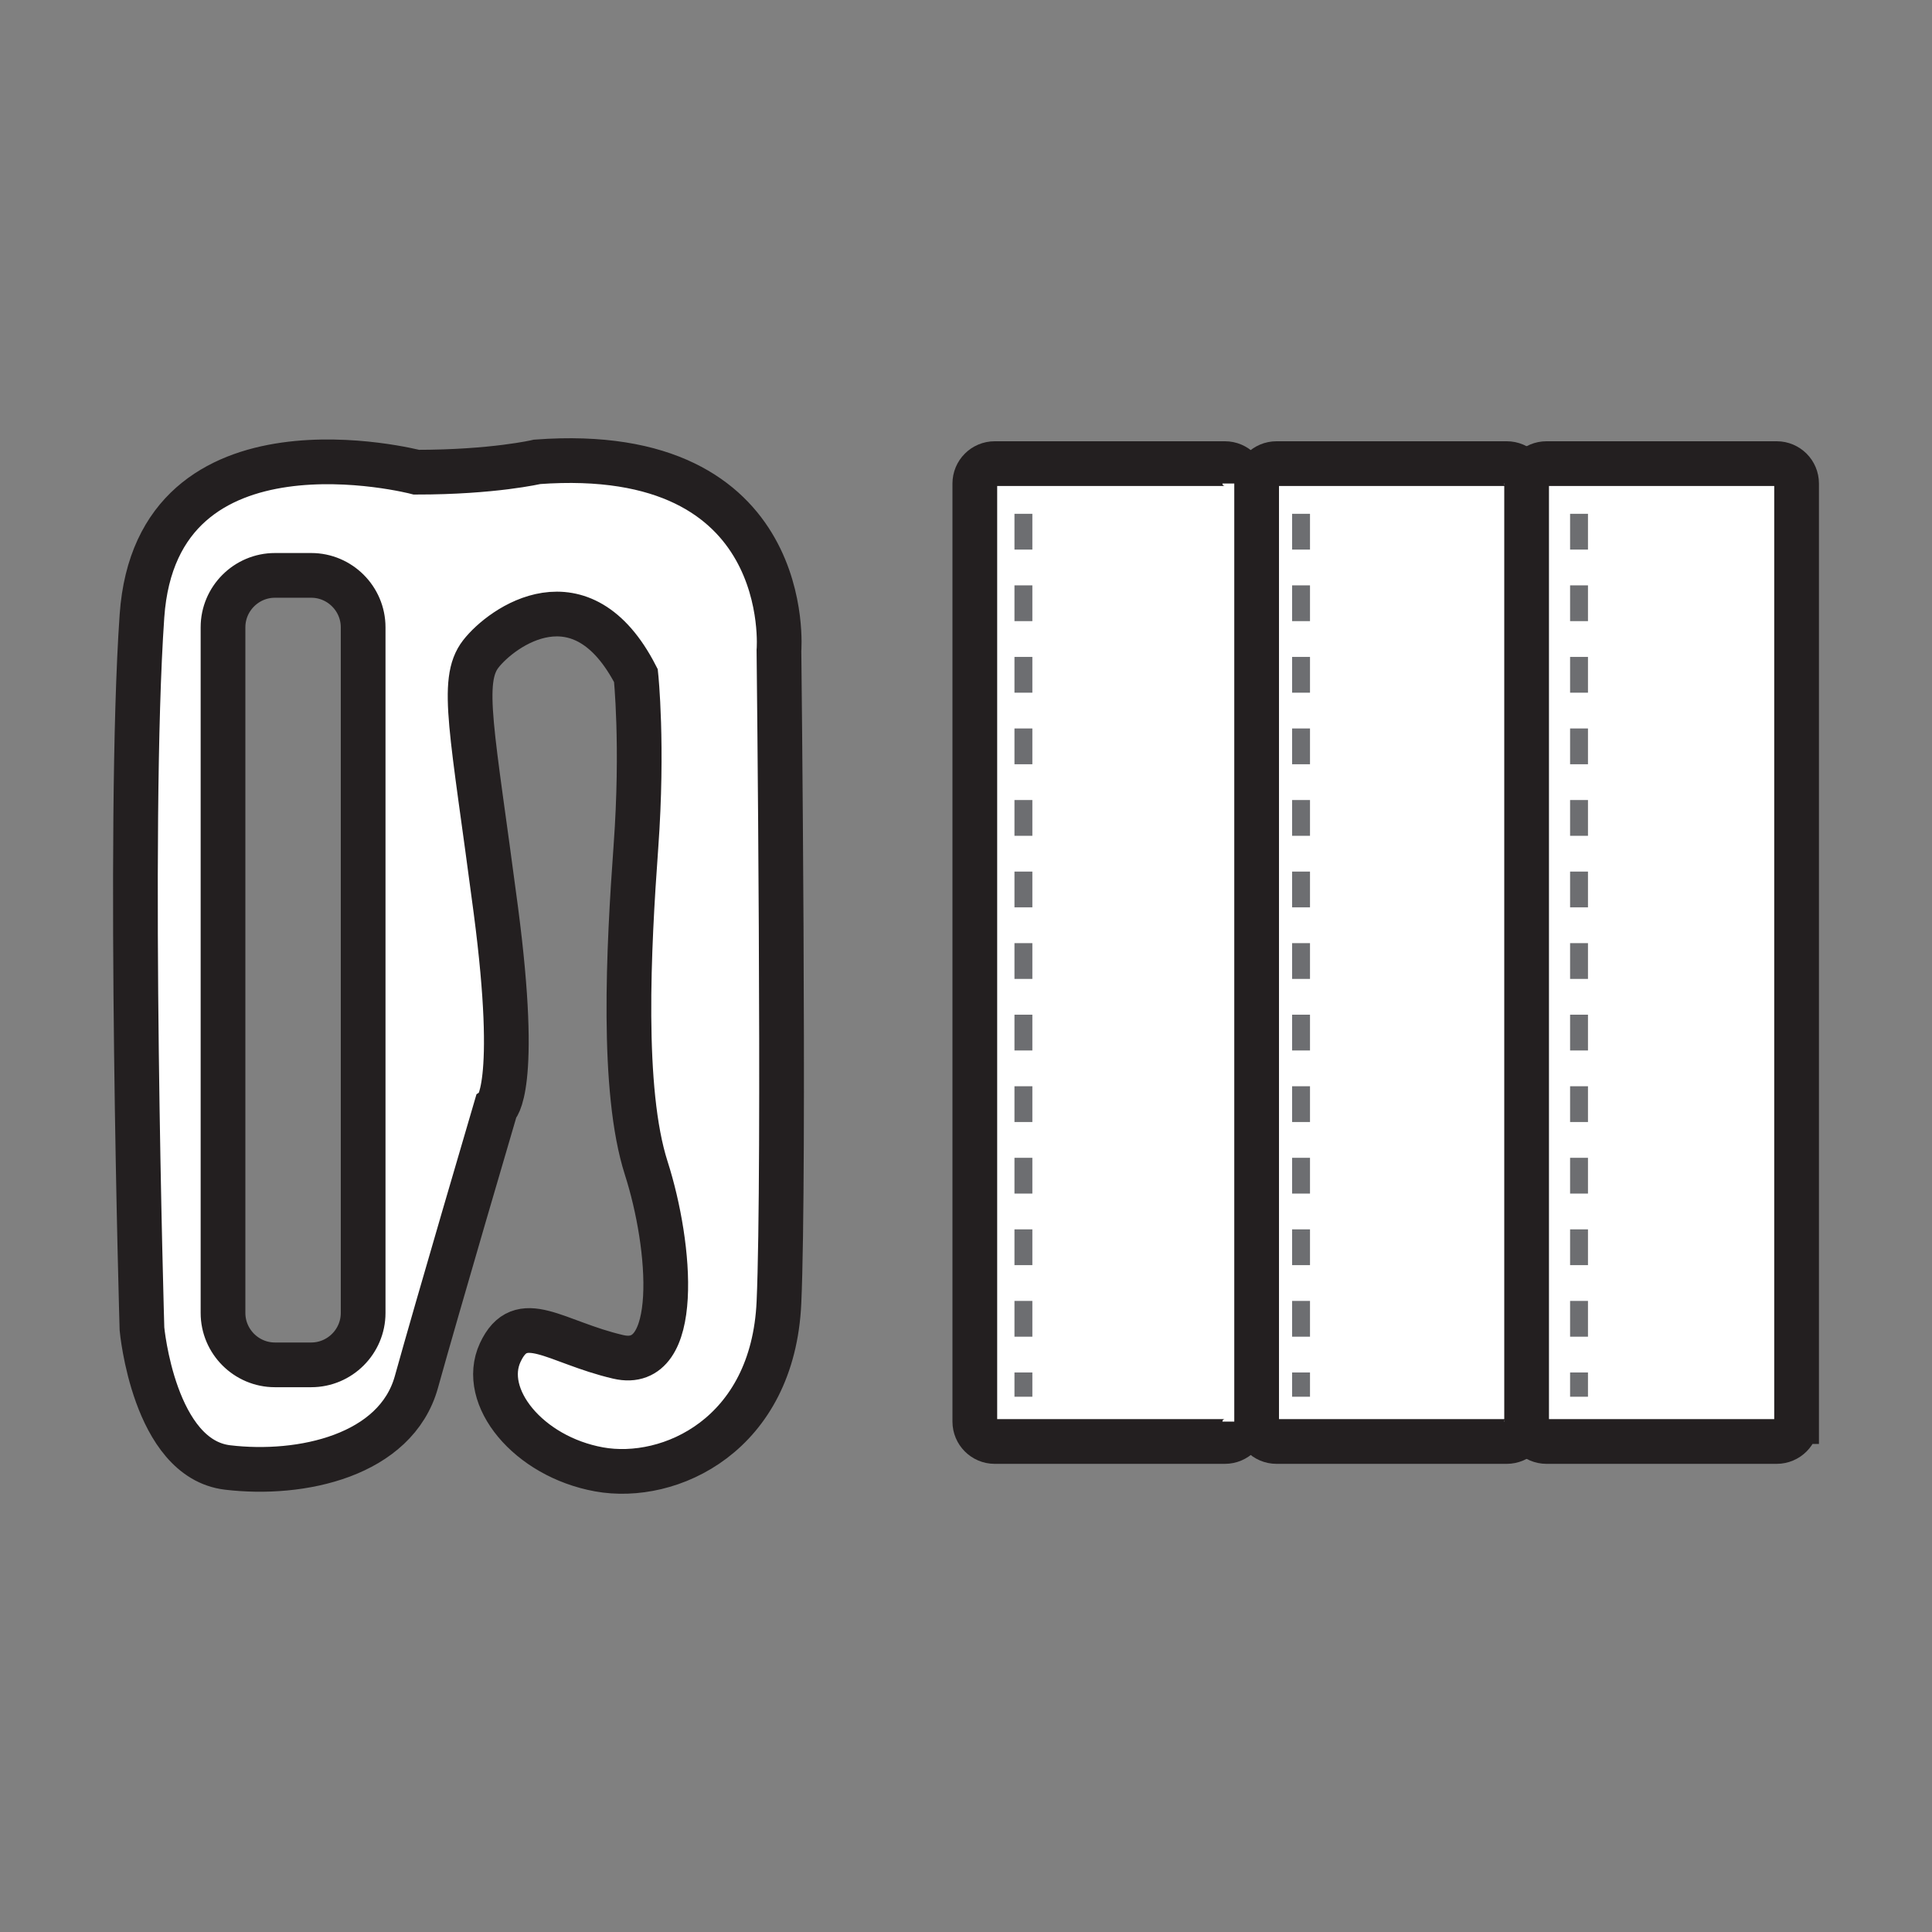
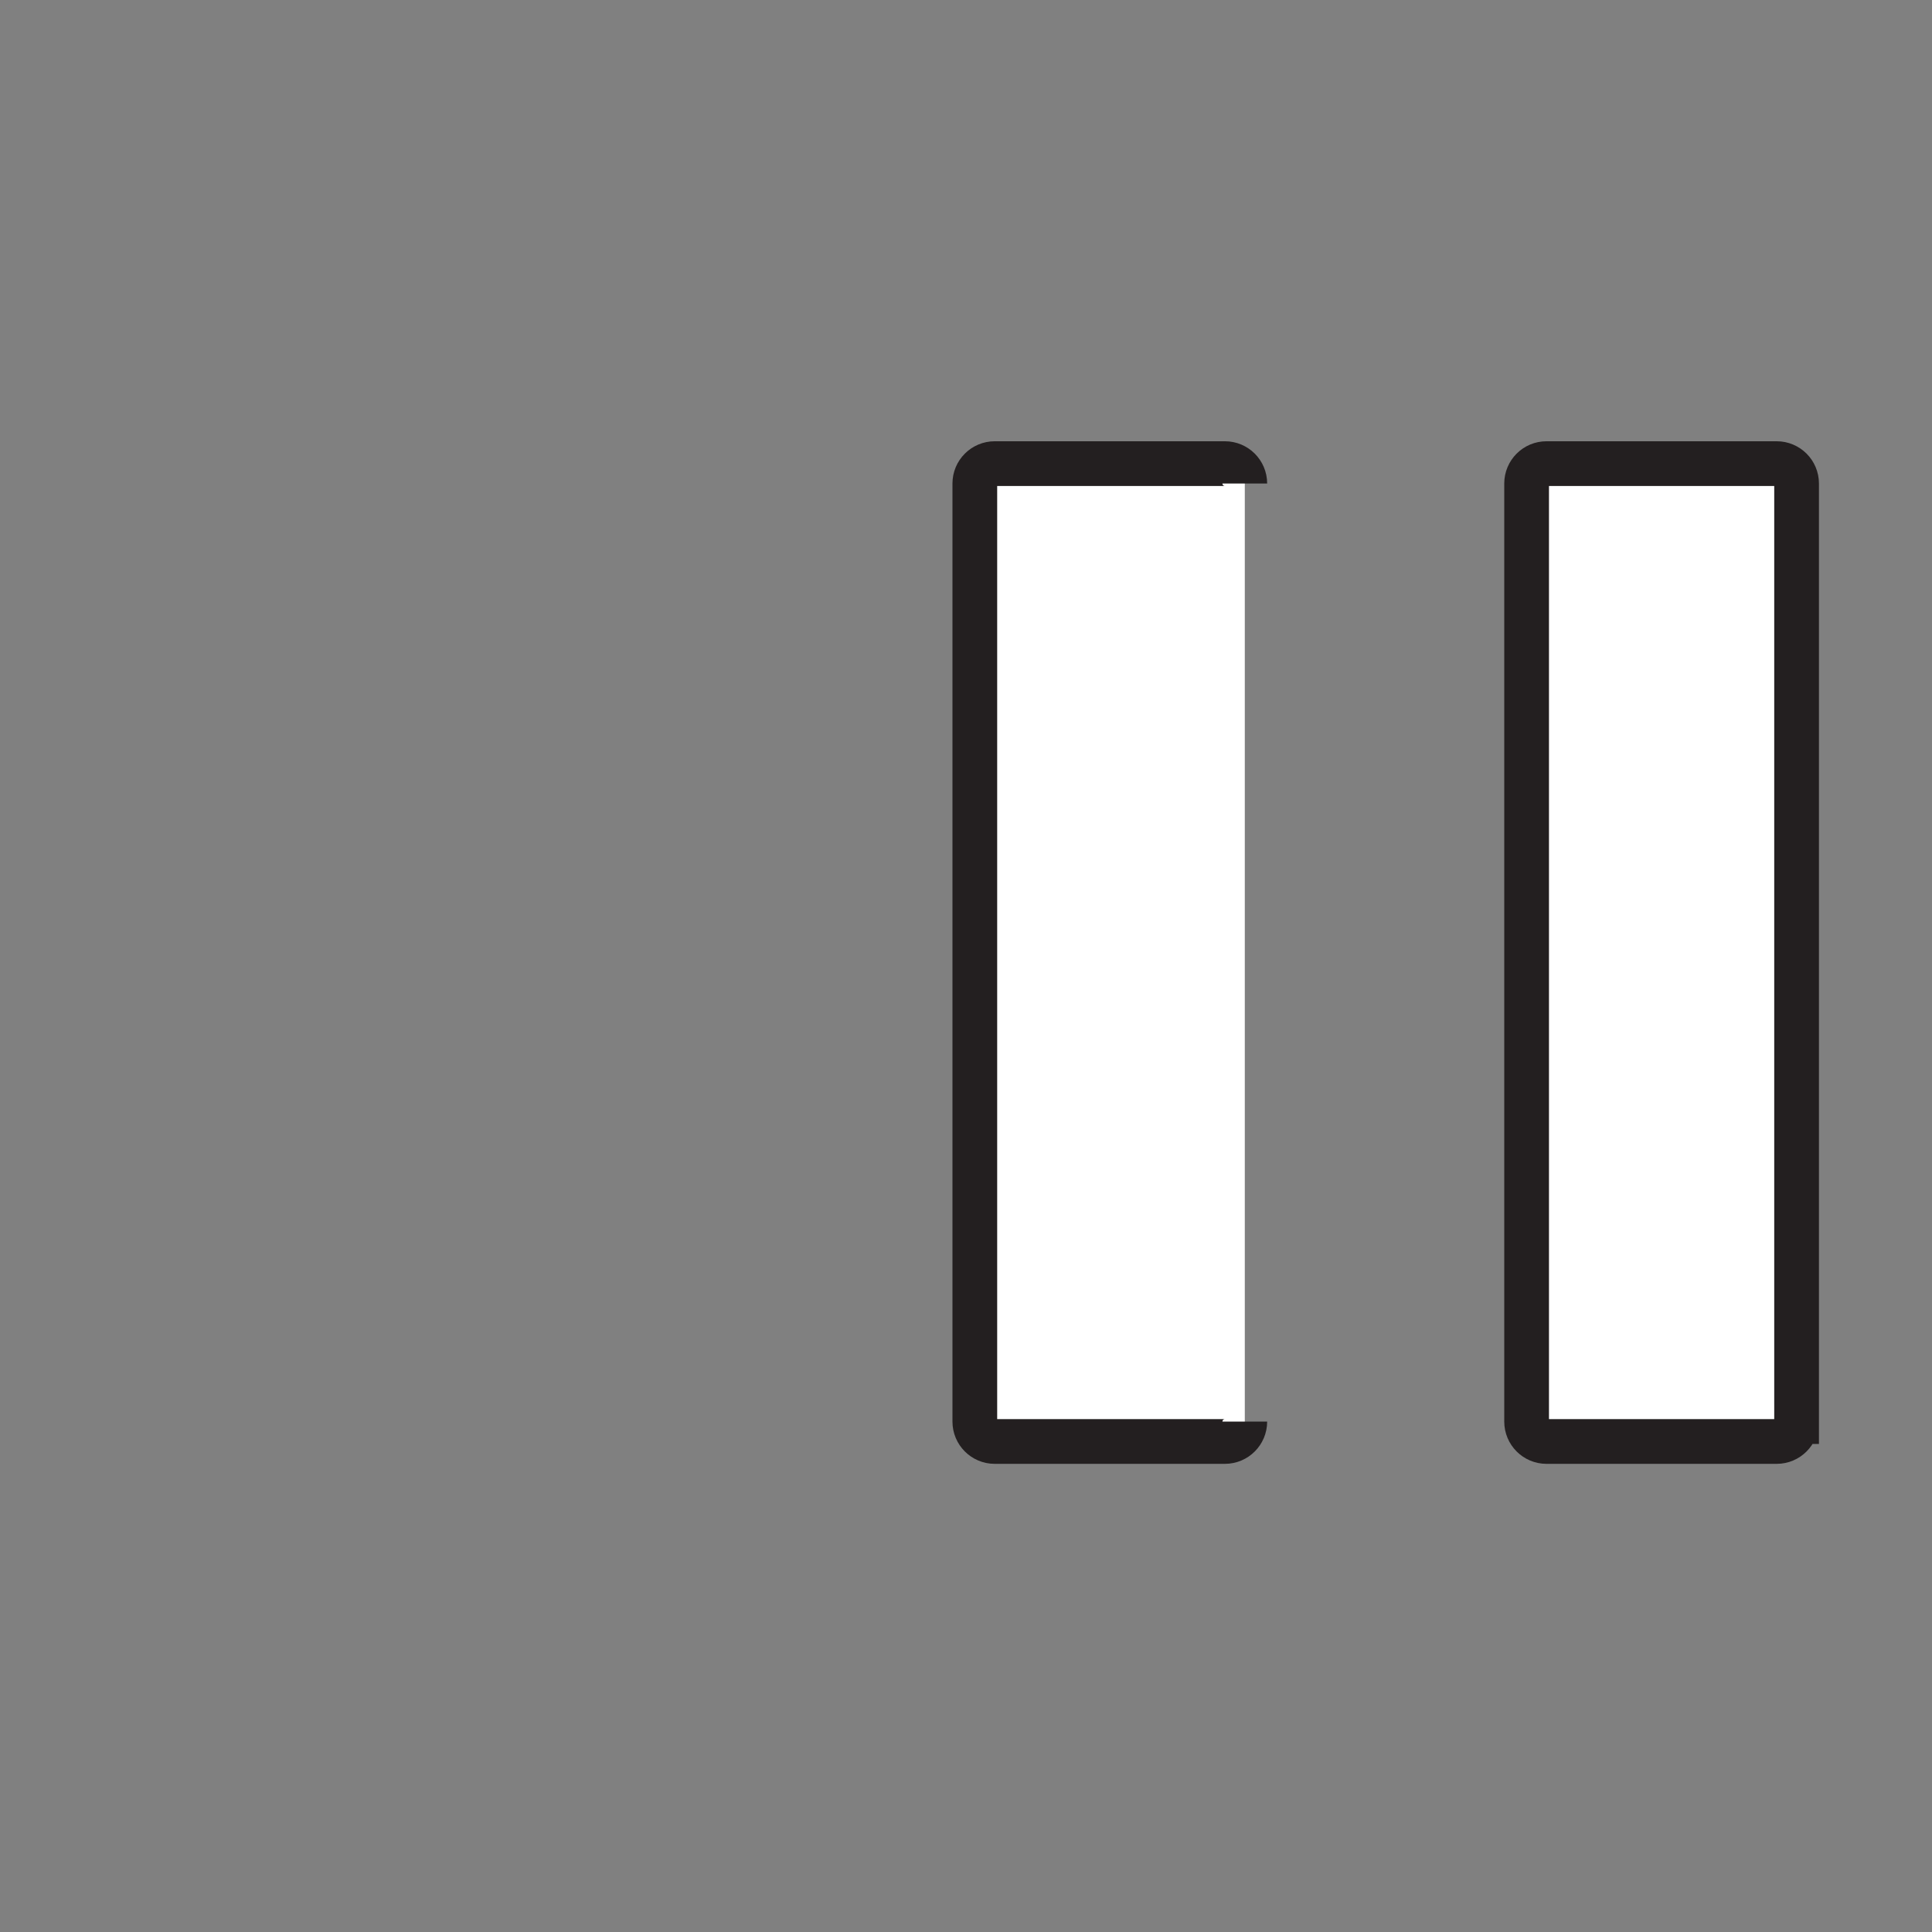
<svg xmlns="http://www.w3.org/2000/svg" version="1.1" id="Layer_1" x="0px" y="0px" viewBox="0 0 1080 1080" style="enable-background:new 0 0 1080 1080;" xml:space="preserve">
  <rect x="0" y="0" width="1080" height="1080" fill="#808080" stroke="none" />
  <style type="text/css">
	.st0{fill:none;stroke:#000000;stroke-width:25;stroke-miterlimit:10;}
	.st1{fill:none;stroke:#000000;stroke-width:25;stroke-linecap:round;stroke-linejoin:round;}
	.st2{fill:none;stroke:#A6A8AB;stroke-width:15;stroke-miterlimit:10;stroke-dasharray:30;}
	.st3{opacity:0.2;fill:#FFFFFF;}
	.st4{fill:none;stroke:#000000;stroke-width:15;stroke-linecap:round;stroke-miterlimit:10;}
	.st5{fill:#FFFFFF;stroke:#000000;stroke-width:25;stroke-miterlimit:10;}
	.st6{fill:none;stroke:#231F20;stroke-width:25;stroke-miterlimit:10;}
	.st7{fill:none;stroke:#231F20;stroke-width:25;stroke-linecap:round;stroke-miterlimit:10;}
	.st8{fill:none;stroke:#929497;stroke-width:25;stroke-miterlimit:10;stroke-dasharray:10;}
	.st9{fill:#FFFFFF;stroke:#231F20;stroke-width:19;stroke-miterlimit:10;}
	.st10{fill:#FFFFFF;stroke:#231F20;stroke-width:20;stroke-miterlimit:10;}
	.st11{fill:#FFFFFF;stroke:#231F20;stroke-width:25;stroke-miterlimit:10;}
	.st12{fill:none;stroke:#A6A8AB;stroke-width:15;stroke-miterlimit:10;stroke-dasharray:10;}
	.st13{fill:none;stroke:#000000;stroke-width:25;stroke-linecap:round;stroke-miterlimit:10;}
	.st14{fill:#231F20;stroke:#231F20;stroke-width:8;stroke-miterlimit:10;}
	.st15{fill-rule:evenodd;clip-rule:evenodd;fill:none;stroke:#000000;stroke-width:25;stroke-miterlimit:10;}
	.st16{fill:#231F20;stroke:#231F20;stroke-width:10;stroke-miterlimit:10;}
	.st17{fill:#231F20;}
	.st18{fill:#FFFFFF;stroke:#231F20;stroke-width:9;stroke-miterlimit:10;}
	.st19{fill:#231F20;stroke:#231F20;stroke-width:9;stroke-miterlimit:10;}
	.st20{fill:#231F20;stroke:#231F20;stroke-width:15;stroke-miterlimit:10;}
	.st21{opacity:0.2;fill:#231F20;stroke:#231F20;stroke-width:8;stroke-miterlimit:10;}
	.st22{fill:#72BF44;}
	.st23{fill:none;stroke:#929497;stroke-width:10;stroke-miterlimit:10;}
	.st24{fill:none;stroke:#A6A8AB;stroke-width:10;stroke-miterlimit:10;}
	.st25{fill:none;stroke:#A6A8AB;stroke-width:15;stroke-miterlimit:10;}
	.st26{fill:#A6A8AB;}
	.st27{fill:none;stroke:#6D6E71;stroke-width:10;stroke-miterlimit:10;stroke-dasharray:20;}
</style>
  <g>
    <g>
      <path class="st11" d="M695.849,270.294c0-6.146-4.982-11.129-11.129-11.129H556.059c-6.146,0-11.129,4.982-11.129,11.129v524.379    c0,6.146,4.982,11.129,11.129,11.129h128.662c6.146,0,11.129-4.982,11.129-11.129" />
-       <path class="st11" d="M853.385,270.294c0-6.146-4.982-11.129-11.129-11.129H713.595c-6.146,0-11.129,4.982-11.129,11.129v524.379    c0,6.146,4.982,11.129,11.129,11.129h128.662c6.146,0,11.129-4.982,11.129-11.129" />
      <path class="st11" d="M1004.304,794.673c0,6.146-4.982,11.129-11.129,11.129H864.514c-6.146,0-11.129-4.982-11.129-11.129V270.294    c0-6.146,4.982-11.129,11.129-11.129h128.662c6.146,0,11.129,4.982,11.129,11.129V794.673z" />
    </g>
-     <path class="st11" d="M435.439,363.68c0,0,9.891-116.223-135.179-105.506c0,0-24.515,5.791-67.483,5.781   c0,0-145.176-37.897-153.418,80.37c-8.242,118.267,0,398.515,0,398.515s6.594,72.535,47.807,77.48   c41.213,4.946,94.178-6.594,105.611-47.807s44.404-153.312,44.404-153.312s13.188-9.891,0-110.451   c-13.188-100.56-20.12-128.133-8.411-143.196c11.708-15.062,56.218-47.208,86.716,12.138c0,0,4.121,38.74,0,95.614   c-4.121,56.874-8.243,136.003,5.77,179.689c14.012,43.686,19.782,113.748-15.661,105.505c-35.443-8.243-54.401-27.201-65.941-2.473   c-11.54,24.728,15.661,58.193,55.226,65.364c39.565,7.171,97.263-19.206,100.559-93.389   C438.736,653.819,435.439,363.68,435.439,363.68z M202.998,733.95c0,15.955-13.054,29.01-29.01,29.01h-20.314   c-15.956,0-29.01-13.055-29.01-29.01V350.653c0-15.955,13.054-29.01,29.01-29.01h20.314c15.956,0,29.01,13.055,29.01,29.01V733.95z   " />
  </g>
-   <line class="st27" x1="572.093" y1="287.219" x2="572.093" y2="780.781" />
-   <line class="st27" x1="727.297" y1="287.219" x2="727.297" y2="780.781" />
-   <line class="st27" x1="882.691" y1="287.219" x2="882.691" y2="780.781" />
</svg>